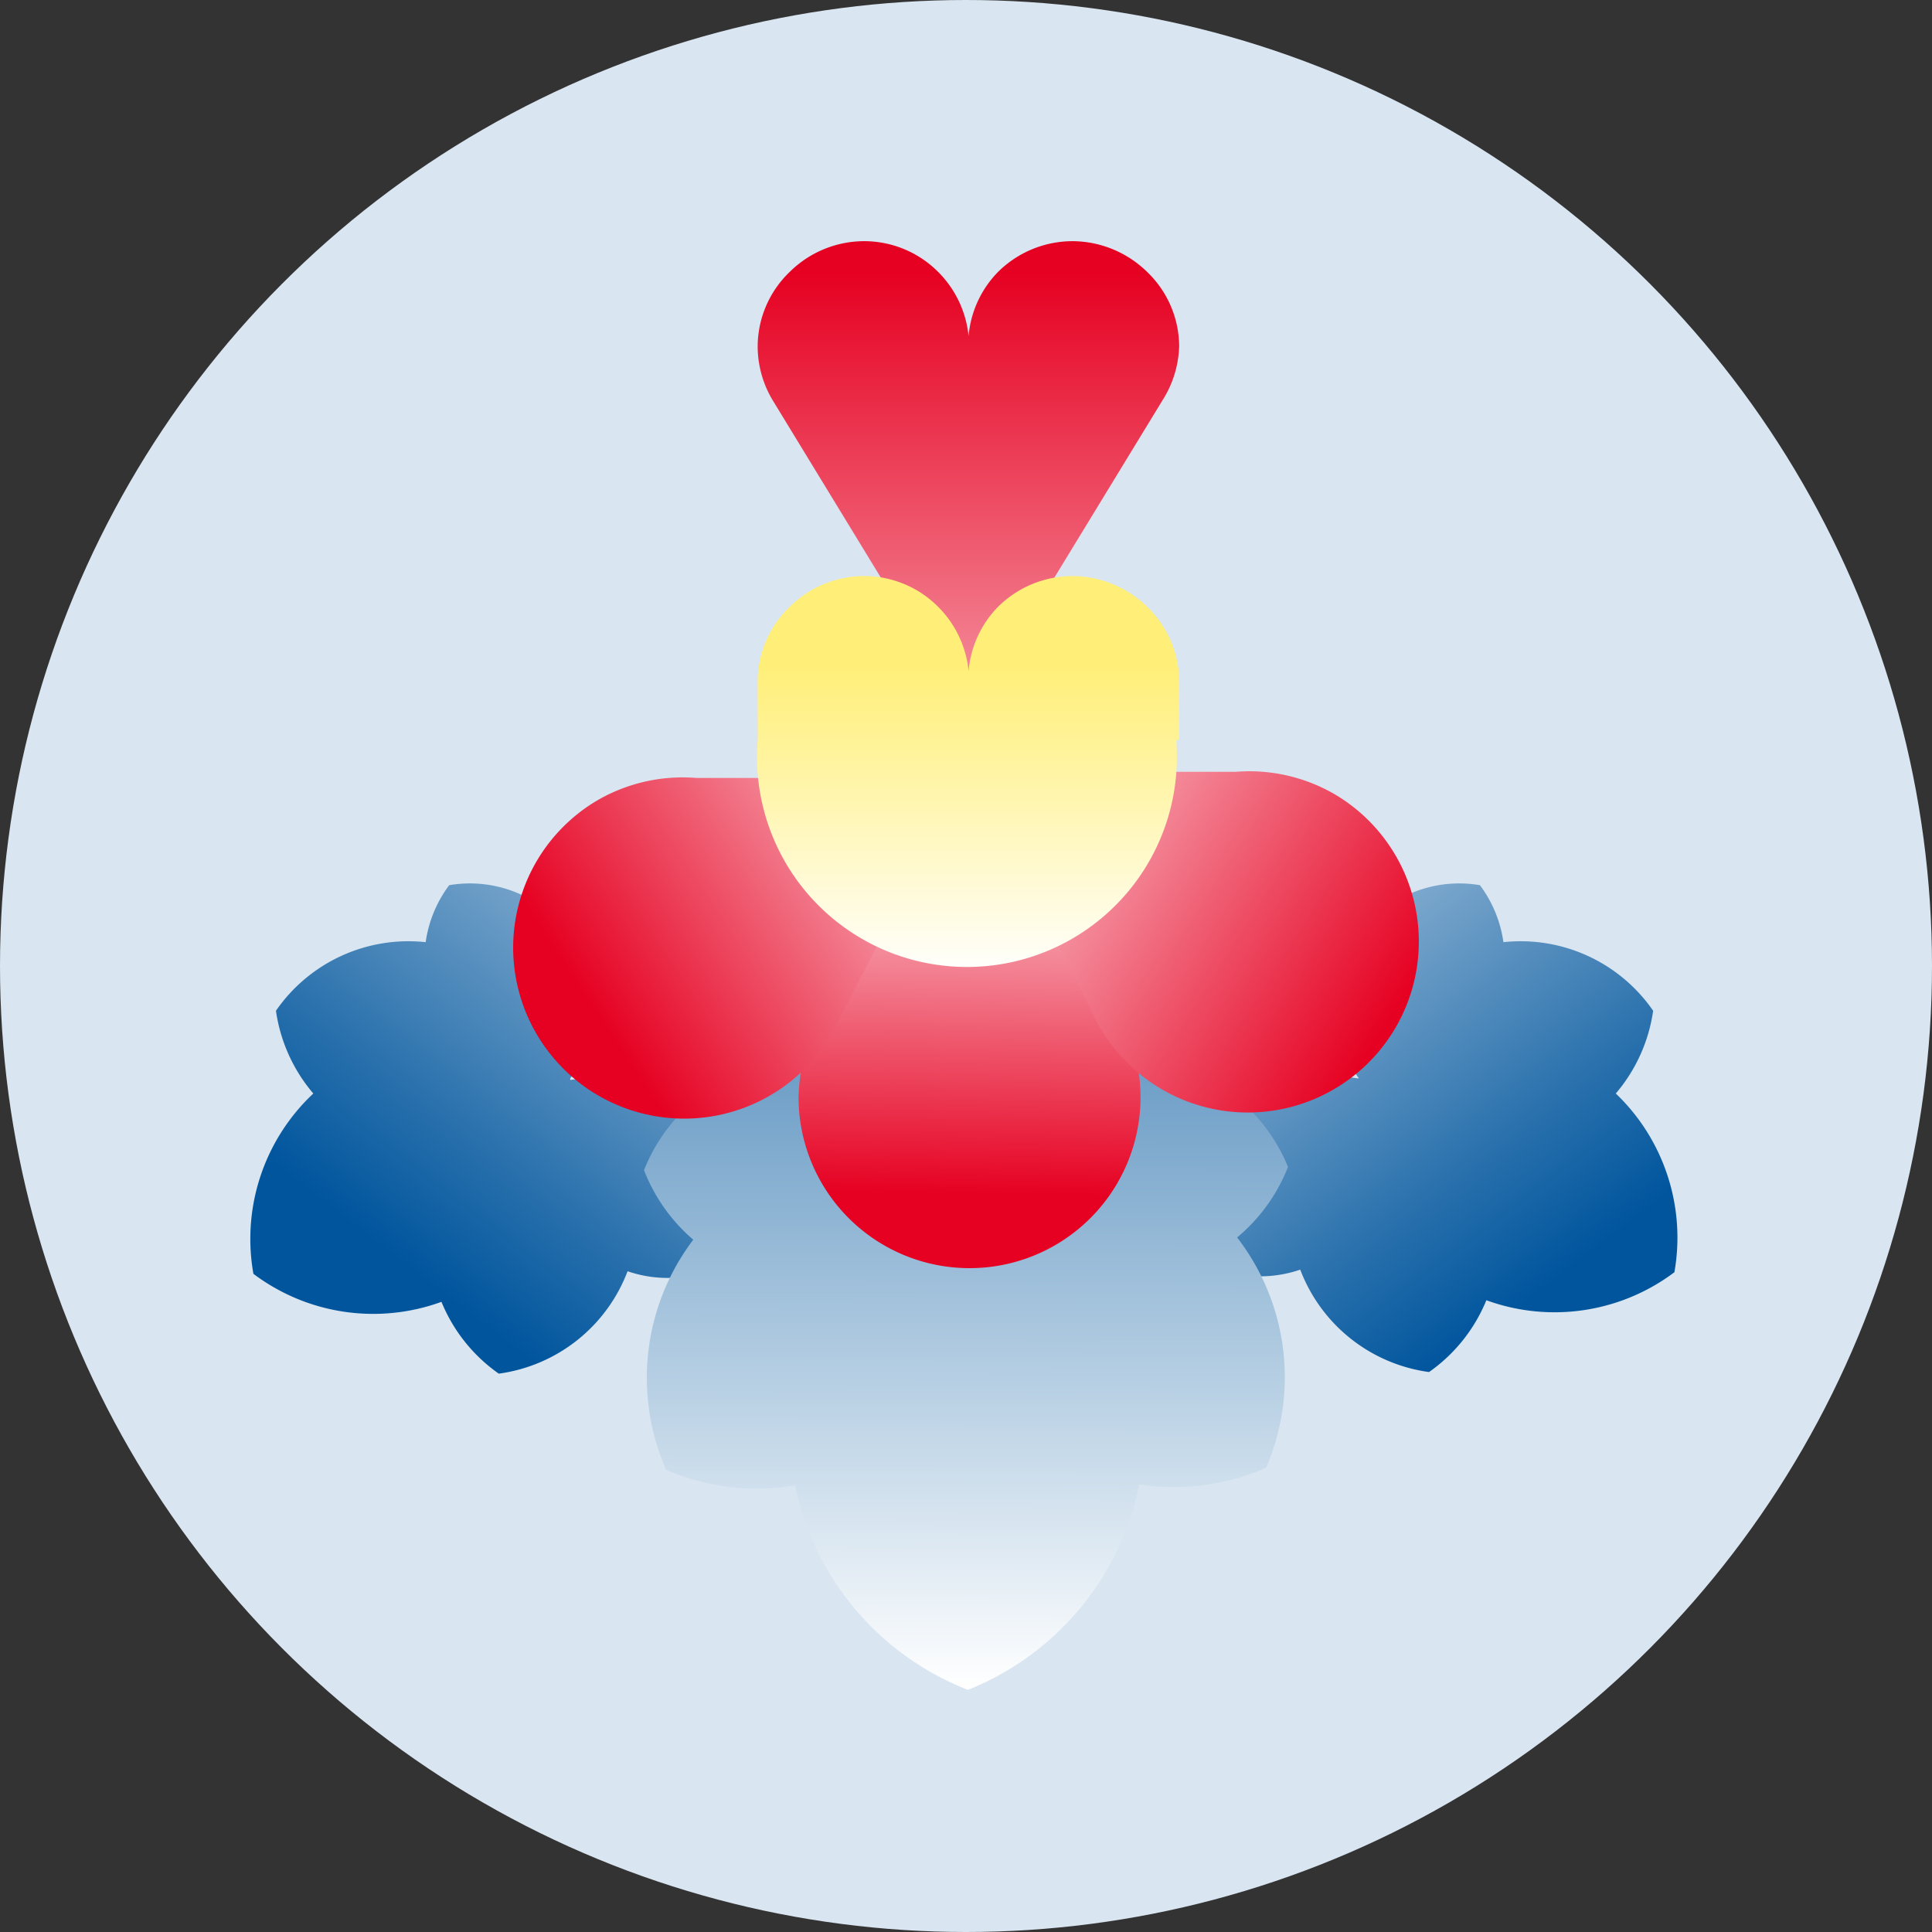
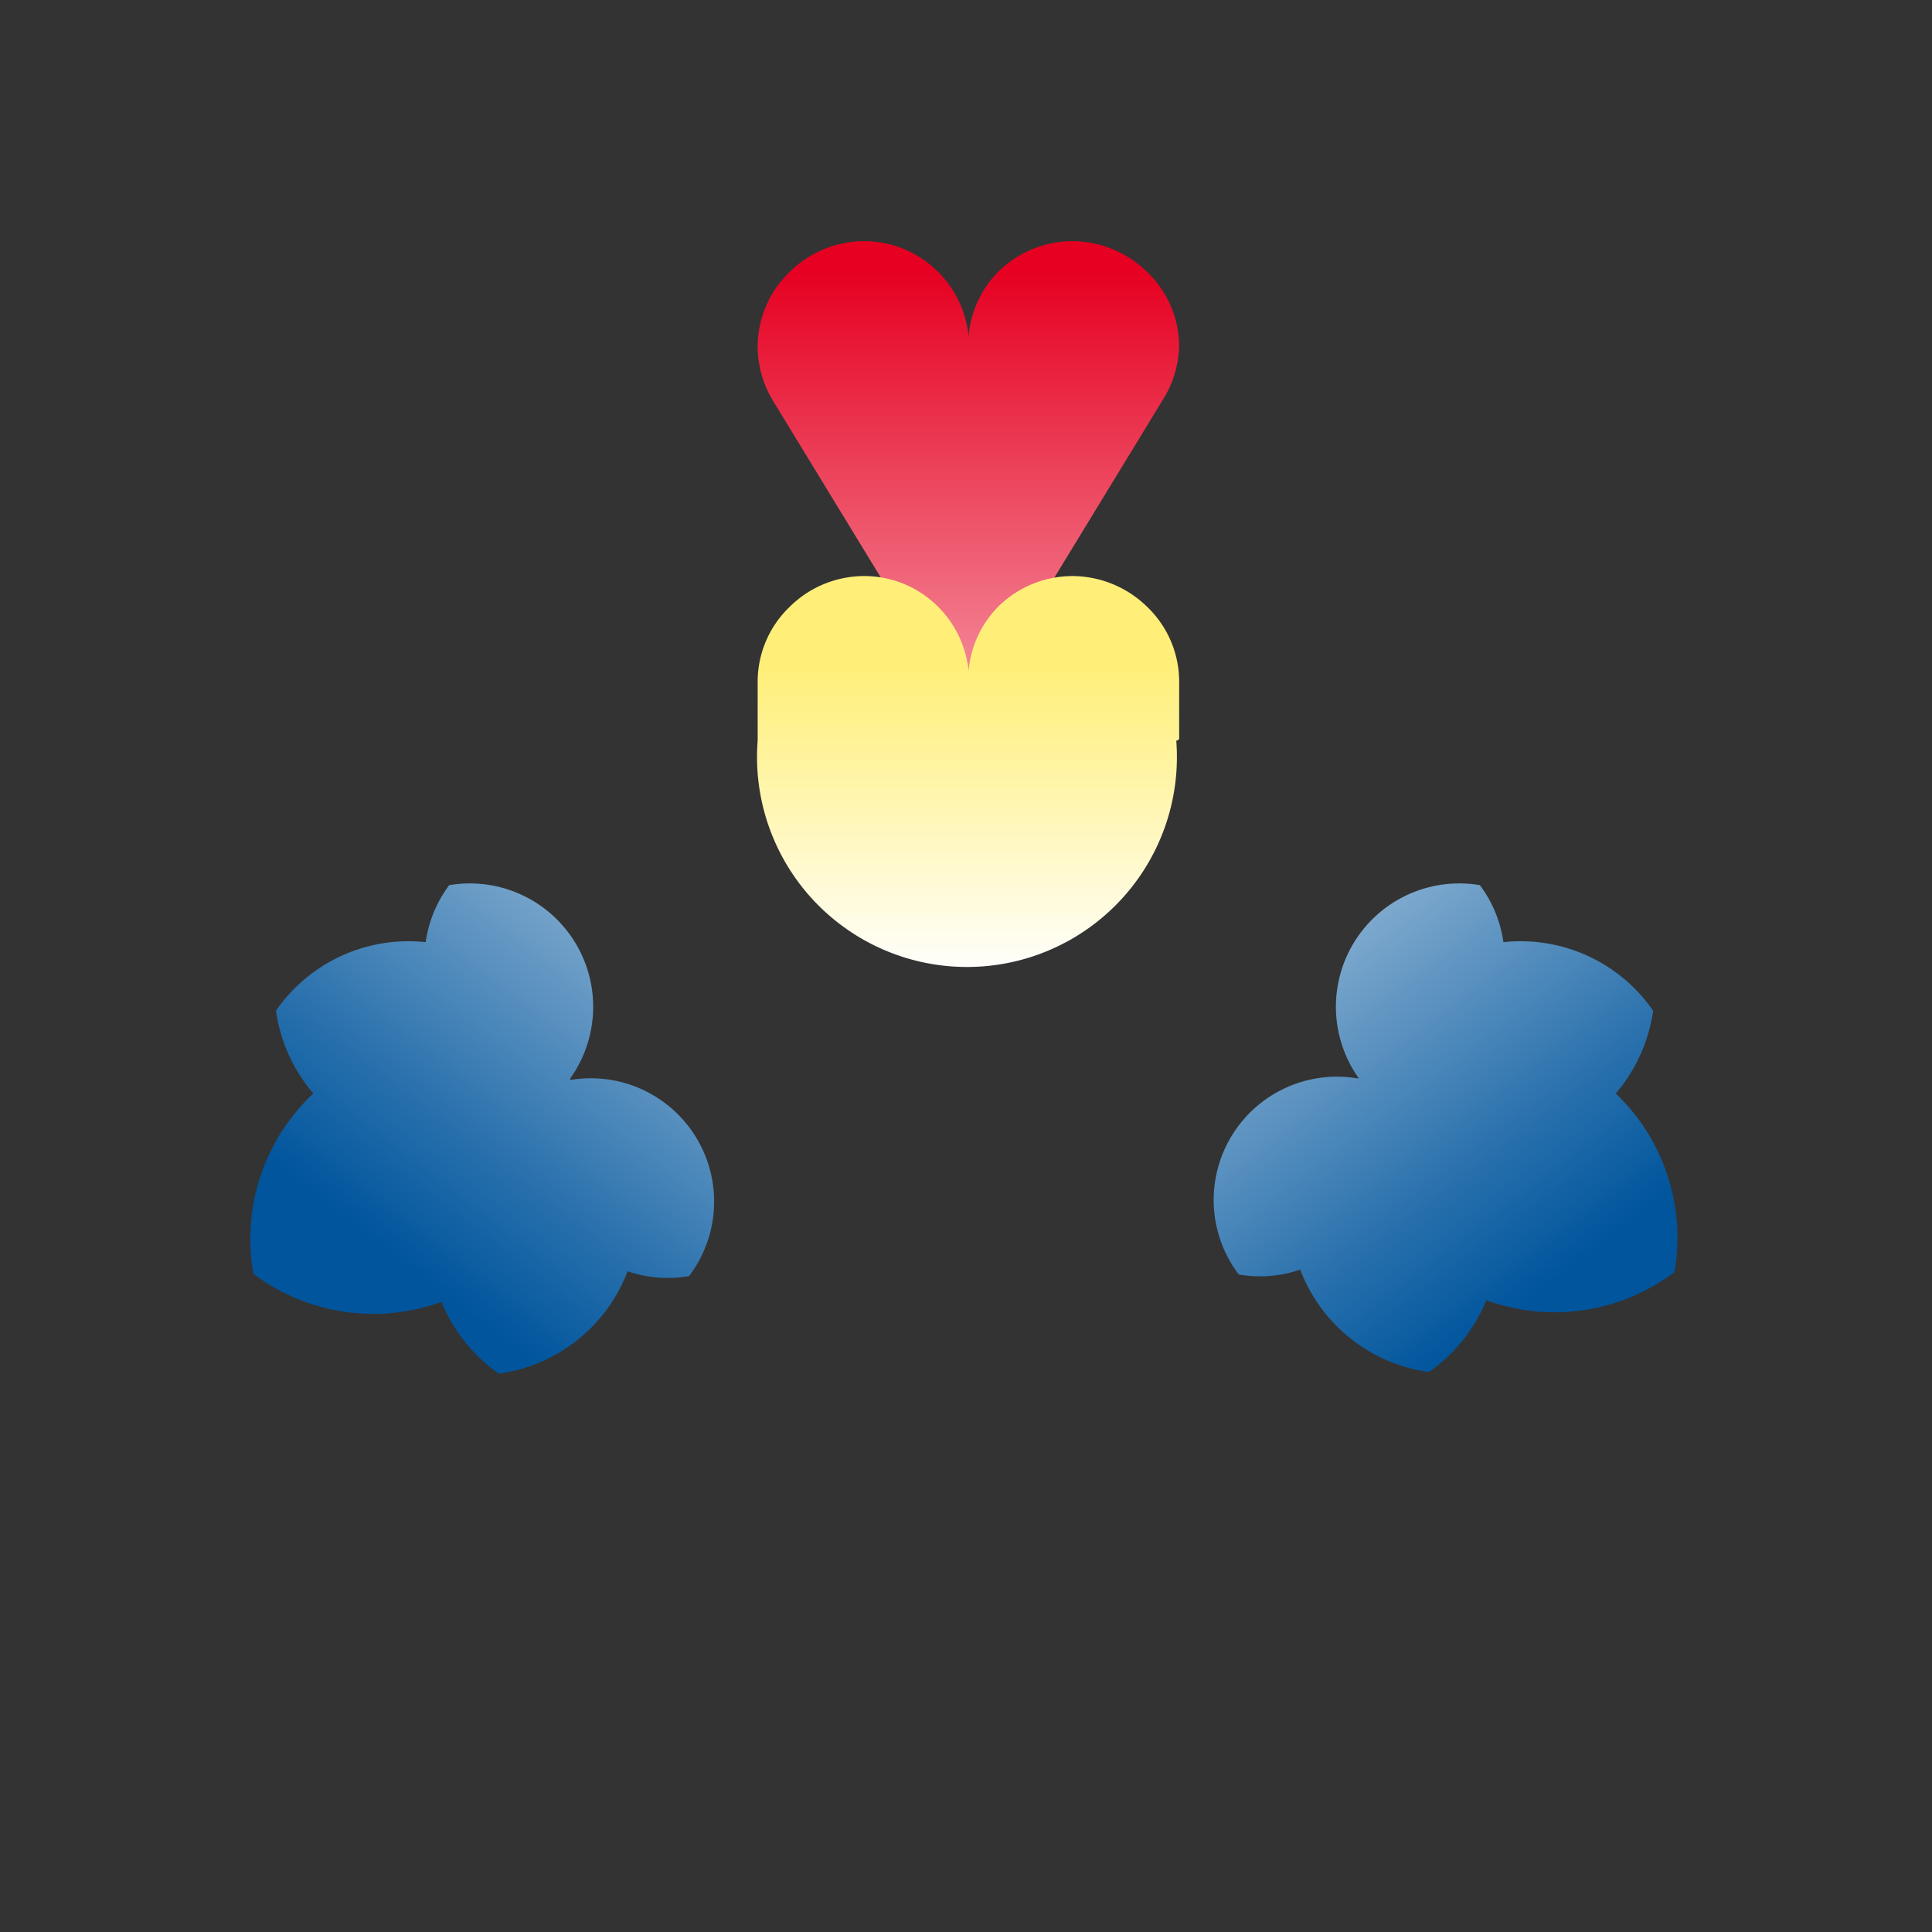
<svg xmlns="http://www.w3.org/2000/svg" xmlns:xlink="http://www.w3.org/1999/xlink" width="60" height="60" viewBox="0 0 60 60">
  <rect x="0" y="0" width="60" height="60" fill="#333333" stroke="none" />
  <defs>
    <linearGradient id="9fae1615-8328-4ba3-ac3e-50e2effb8787" data-name="Neues Verlaufsfeld 5" x1="50.26" y1="1.6" x2="60.92" y2="25.98" gradientTransform="translate(-15.8 30.62) rotate(-13.64)" gradientUnits="userSpaceOnUse">
      <stop offset="0" stop-color="#fff" />
      <stop offset="0.37" stop-color="#94b8d6" />
      <stop offset="0.75" stop-color="#2a71ad" />
      <stop offset="0.92" stop-color="#00559d" />
    </linearGradient>
    <linearGradient id="9fd5b3a0-1c8d-4b6d-aa85-e175d791565d" x1="219.13" y1="42.57" x2="229.79" y2="66.94" gradientTransform="matrix(-0.97, -0.24, -0.24, 0.97, 249.48, 30.62)" xlink:href="#9fae1615-8328-4ba3-ac3e-50e2effb8787" />
    <linearGradient id="5395bf50-d611-433d-b04c-180cecca1fbe" x1="2734.4" y1="3633.25" x2="2704.84" y2="3609.2" gradientTransform="matrix(-0.63, 0.77, 0.77, 0.63, -1056.12, -4342)" xlink:href="#9fae1615-8328-4ba3-ac3e-50e2effb8787" />
    <linearGradient id="f8951e05-8b48-4475-8805-792076666a65" data-name="Neues Verlaufsfeld 3" x1="30.25" y1="23.27" x2="30.06" y2="37.12" gradientUnits="userSpaceOnUse">
      <stop offset="0" stop-color="#fff" />
      <stop offset="0.6" stop-color="#f06579" />
      <stop offset="1" stop-color="#e60021" />
    </linearGradient>
    <linearGradient id="239baacf-3286-4b04-8242-551c76cce1af" x1="30.1" y1="32.07" x2="30.1" y2="8.43" xlink:href="#f8951e05-8b48-4475-8805-792076666a65" />
    <linearGradient id="e76b4bab-7e81-45d7-8510-a97f68bf7833" x1="32.2" y1="22.22" x2="18.36" y2="31.33" xlink:href="#f8951e05-8b48-4475-8805-792076666a65" />
    <linearGradient id="5ef37e0e-4b24-487e-b80e-374331195912" x1="27.78" y1="22.25" x2="43.04" y2="31.97" xlink:href="#f8951e05-8b48-4475-8805-792076666a65" />
    <linearGradient id="c4b282b8-4db2-4429-b410-1ae4588fa88a" data-name="Neues Verlaufsfeld 4" x1="30.1" y1="30.34" x2="30.1" y2="19.86" gradientUnits="userSpaceOnUse">
      <stop offset="0" stop-color="#fff" />
      <stop offset="0.61" stop-color="#fff4a3" />
      <stop offset="0.92" stop-color="#ffef79" />
    </linearGradient>
  </defs>
  <title>mauerbluemchen</title>
  <g id="59c3efad-1241-4eda-96b0-3e84071a44c4" data-name="Layer 2">
    <g id="2099257e-171b-4a8d-b5e1-4c41ff9a63fe" data-name="Ebene 1">
      <g>
-         <circle cx="30" cy="30" r="30" fill="#d9e5f0" />
        <path d="M42.2 33.49a3.83 3.83 0 0 1 3.76-6 3.85 3.85 0 0 1 .73 1.77 5 5 0 0 1 4.65 2.13 5.06 5.06 0 0 1-1.16 2.57A6.19 6.19 0 0 1 52 39.51a6.19 6.19 0 0 1-5.84.87 5.06 5.06 0 0 1-1.78 2.23 5 5 0 0 1-4-3.18 3.85 3.85 0 0 1-1.91.15 3.83 3.83 0 0 1 3.69-6.09z" fill="url(#9fae1615-8328-4ba3-ac3e-50e2effb8787)" />
        <path d="M17.71 33.49a3.83 3.83 0 0 0-3.76-6 3.85 3.85 0 0 0-.73 1.77 5 5 0 0 0-4.65 2.13 5.06 5.06 0 0 0 1.16 2.57 6.19 6.19 0 0 0-1.86 5.6 6.19 6.19 0 0 0 5.84.87 5.06 5.06 0 0 0 1.78 2.23 5 5 0 0 0 4-3.18 3.85 3.85 0 0 0 1.91.15 3.83 3.83 0 0 0-3.69-6.09z" fill="url(#9fd5b3a0-1c8d-4b6d-aa85-e175d791565d)" />
-         <path d="M30 36.24a5.4 5.4 0 0 1 10 0 5.43 5.43 0 0 1-1.58 2.19 7.1 7.1 0 0 1 .9 7.15 7.13 7.13 0 0 1-3.94.52 8.72 8.72 0 0 1-5.32 6.38 8.72 8.72 0 0 1-5.37-6.35 7.13 7.13 0 0 1-4-.48 7.1 7.1 0 0 1 .84-7.15A5.43 5.43 0 0 1 20 36.34a5.4 5.4 0 0 1 10-.1z" fill="url(#5395bf50-d611-433d-b04c-180cecca1fbe)" />
        <g>
-           <path d="M24.8 34.07A5.31 5.31 0 1 0 34.44 31l-4-6.62h-.58l-4 6.62a5.28 5.28 0 0 0-1.06 3.07z" fill="url(#f8951e05-8b48-4475-8805-792076666a65)" />
          <path d="M36.62 10.75a3.22 3.22 0 0 0-1-2.31 3.33 3.33 0 0 0-2.31-.95 3.29 3.29 0 0 0-2.31.95 3.24 3.24 0 0 0-.92 2 3.27 3.27 0 0 0-.95-2 3.24 3.24 0 0 0-2.29-.95 3.29 3.29 0 0 0-2.31.95 3.22 3.22 0 0 0-1 2.31 3.26 3.26 0 0 0 .46 1.67l5.66 9.28h.8l5.66-9.28a3.3 3.3 0 0 0 .51-1.67z" fill="url(#239baacf-3286-4b04-8242-551c76cce1af)" />
-           <path d="M18.51 24.88a5.31 5.31 0 1 0 7.61 6.66l3.57-6.89-.3-.49h-7.76a5.28 5.28 0 0 0-3.12.72z" fill="url(#e76b4bab-7e81-45d7-8510-a97f68bf7833)" />
-           <path d="M41.49 24.69a5.31 5.31 0 1 1-7.61 6.66l-3.57-6.89.3-.49h7.76a5.28 5.28 0 0 1 3.12.72z" fill="url(#5ef37e0e-4b24-487e-b80e-374331195912)" />
          <path d="M36.62 22.92V23v-1.78-.07a3.22 3.22 0 0 0-1-2.31 3.33 3.33 0 0 0-2.31-.95 3.29 3.29 0 0 0-2.31.95 3.24 3.24 0 0 0-.92 2 3.27 3.27 0 0 0-.95-2 3.24 3.24 0 0 0-2.29-.95 3.29 3.29 0 0 0-2.31.95 3.22 3.22 0 0 0-1 2.31V23a6.52 6.52 0 1 0 13 0s.09 0 .09-.08z" fill="url(#c4b282b8-4db2-4429-b410-1ae4588fa88a)" />
        </g>
      </g>
    </g>
  </g>
</svg>